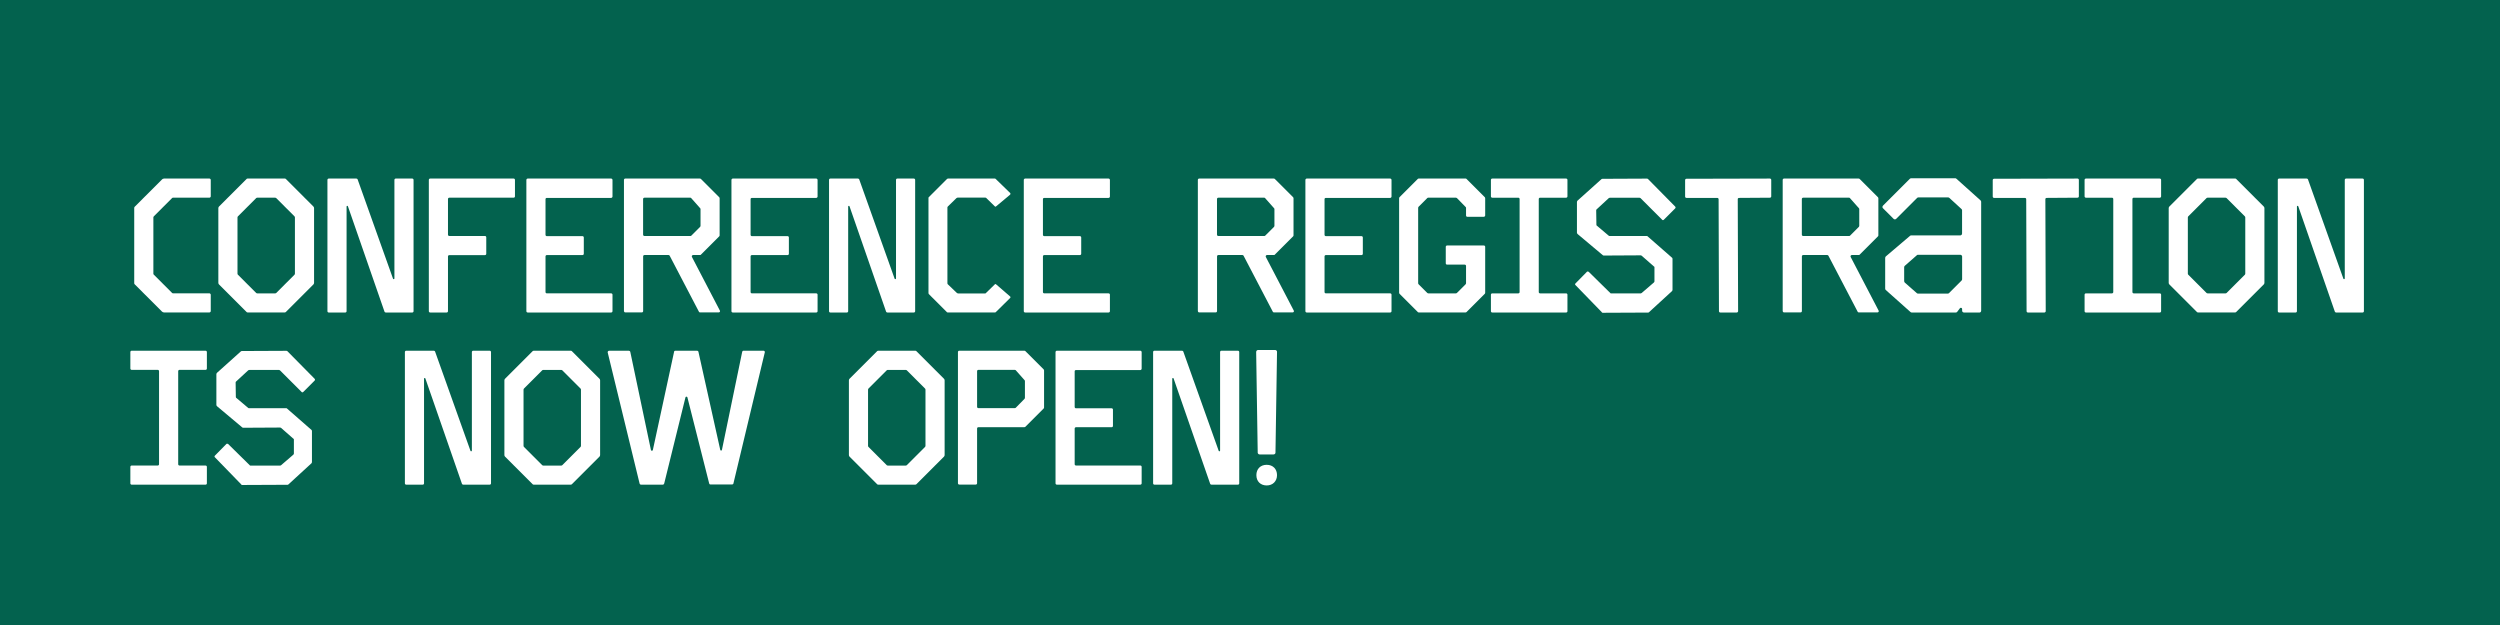
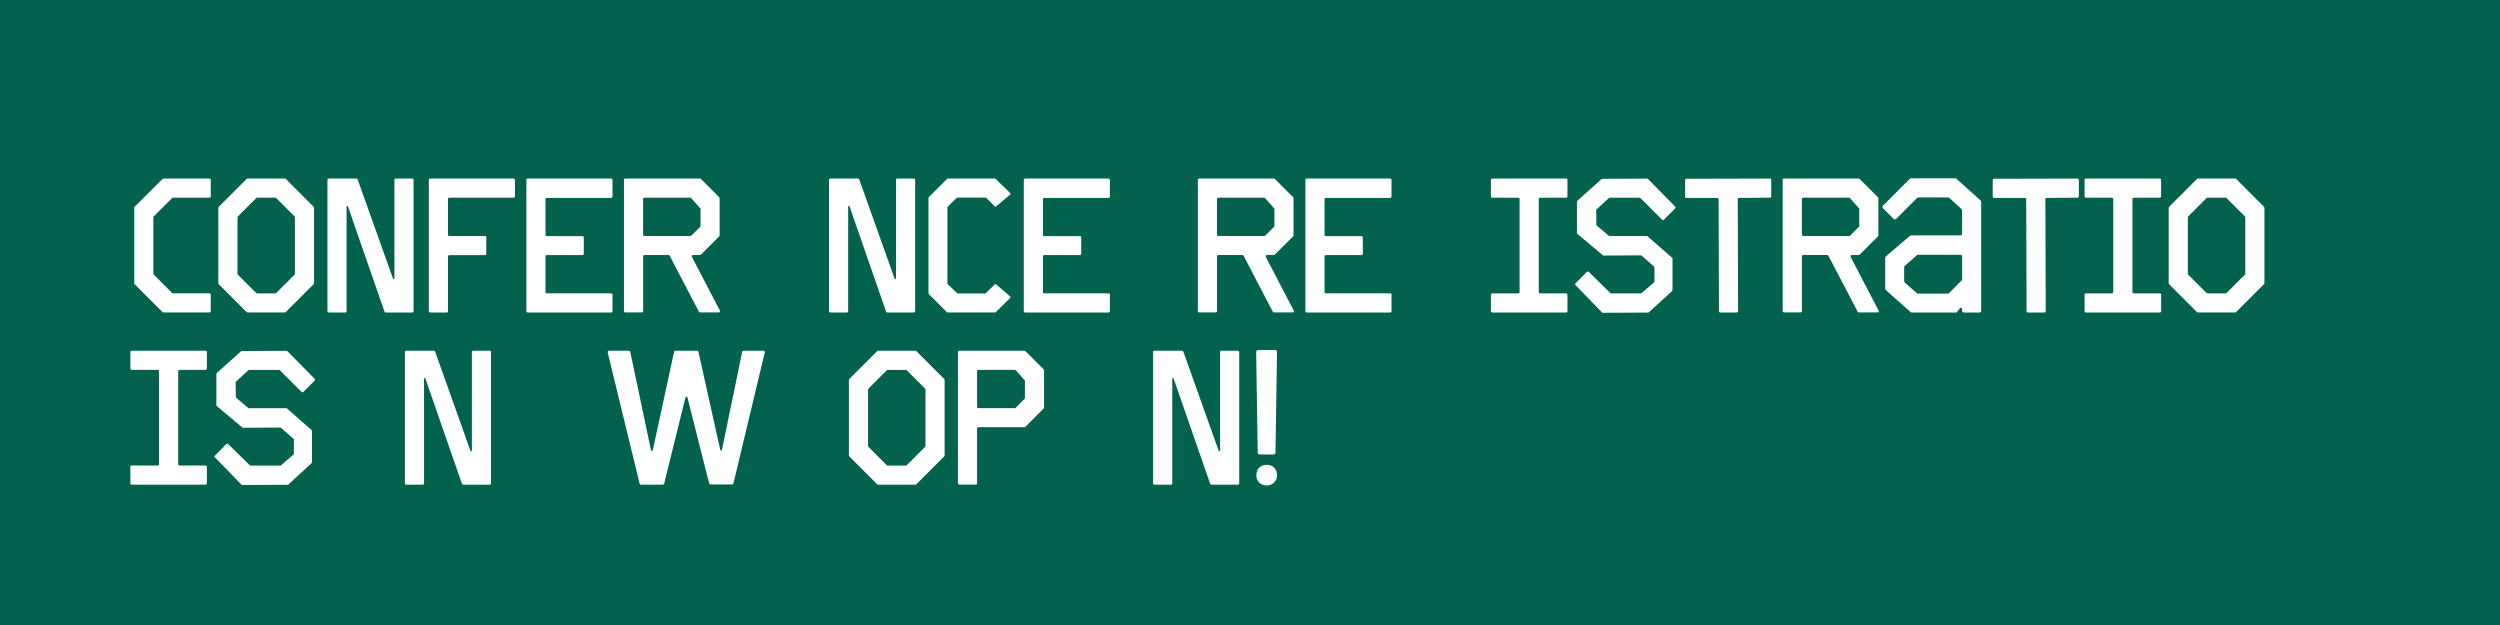
<svg xmlns="http://www.w3.org/2000/svg" id="Layer_2" data-name="Layer 2" viewBox="0 0 484.45 121.12">
  <defs>
    <style>      .cls-1 {        fill: #03624e;      }      .cls-2 {        fill: #fff;      }    </style>
  </defs>
  <g id="Layer_1-2" data-name="Layer 1">
    <g>
      <rect class="cls-1" width="484.45" height="121.12" />
      <g>
        <path class="cls-2" d="m31.42,60.41l-5.34-5.34s-.07-.11-.07-.15v-14.68s.04-.11.07-.15l5.34-5.34c.07-.07.22-.15.37-.15h8.79c.11,0,.26.11.26.26v3.19c0,.15-.15.26-.26.26h-7.08c-.07,0-.11.04-.15.07l-3.56,3.56s-.07.11-.07.15v10.97c0,.07.04.11.07.15l3.56,3.56s.07.07.15.07h7.08c.11,0,.26.15.26.26v3.19c0,.15-.15.26-.26.26h-8.79c-.15,0-.3-.07-.37-.15Z" />
        <path class="cls-2" d="m47.8,60.48l-5.38-5.38c-.07-.07-.11-.19-.11-.3v-14.46c0-.11.04-.22.11-.3l5.38-5.38s.11-.07.19-.07h7.19c.07,0,.15.04.19.07l5.38,5.38c.07.07.11.19.11.3v14.46c0,.11-.04.22-.11.3l-5.38,5.38s-.11.07-.19.07h-7.19c-.07,0-.15-.04-.19-.07Zm5.53-3.63c.07,0,.15-.04.19-.07l3.56-3.56s.07-.11.07-.19v-10.9c0-.07-.04-.15-.07-.19l-3.56-3.56s-.11-.07-.19-.07h-3.49c-.07,0-.15.04-.19.07l-3.56,3.56s-.07.11-.07.19v10.9c0,.07.04.15.07.19l3.56,3.56s.11.07.19.07h3.49Z" />
        <path class="cls-2" d="m63.45,60.3v-25.44c0-.15.11-.26.26-.26h5.34c.11,0,.22.07.26.19l6.86,19.24c.07.11.26.07.26-.07v-19.1c0-.15.11-.26.26-.26h3.19c.15,0,.26.11.26.26v25.44c0,.15-.11.26-.26.26h-5.12c-.11,0-.22-.07-.26-.19l-7.08-20.39c-.04-.15-.26-.11-.26.04v20.28c0,.15-.11.26-.26.26h-3.19c-.15,0-.26-.11-.26-.26Z" />
        <path class="cls-2" d="m83.1,60.3v-25.44c0-.15.11-.26.26-.26h16.17c.15,0,.26.11.26.26v3.19c0,.15-.11.26-.26.26h-12.46c-.15,0-.26.11-.26.26v6.9c0,.15.11.26.26.26h6.9c.15,0,.26.11.26.26v3.19c0,.15-.11.26-.26.26h-6.9c-.15,0-.26.11-.26.26v10.6c0,.15-.11.26-.26.26h-3.19c-.15,0-.26-.11-.26-.26Z" />
        <path class="cls-2" d="m102,60.3v-25.44c0-.11.11-.26.26-.26h16.17c.15,0,.26.15.26.26v3.23c0,.11-.11.26-.26.26h-12.46c-.15,0-.26.11-.26.22v6.93c0,.15.11.26.26.26h6.9c.15,0,.26.11.26.26v3.15c0,.15-.11.26-.26.26h-6.9c-.15,0-.26.11-.26.26v6.9c0,.15.11.26.26.26h12.46c.15,0,.26.11.26.26v3.19c0,.15-.11.26-.26.26h-16.17c-.15,0-.26-.11-.26-.26Z" />
        <path class="cls-2" d="m120.91,60.3v-25.44c0-.15.11-.26.26-.26h14.46c.07,0,.15.04.19.07l3.56,3.56c.04.07.07.11.07.19v7.19c0,.07-.04.15-.07.18l-3.56,3.56c-.04.07-.11.07-.19.07h-1.33c-.18,0-.3.22-.22.37l5.41,10.38s.04.07.04.11c0,.15-.11.26-.26.26h-3.6c-.11,0-.19-.04-.22-.11l-5.67-10.86c-.04-.07-.11-.15-.22-.15h-4.67c-.15,0-.26.11-.26.26v10.6c0,.15-.11.26-.26.26h-3.19c-.15,0-.26-.11-.26-.26Zm12.87-14.57c.07,0,.15,0,.19-.07l1.71-1.71s.07-.11.07-.19v-3.26c0-.07-.04-.11-.07-.15l-1.71-1.93c-.04-.07-.11-.11-.19-.11h-8.9c-.15,0-.26.11-.26.26v6.9c0,.15.11.26.26.26h8.9Z" />
-         <path class="cls-2" d="m141.74,60.3v-25.44c0-.11.11-.26.26-.26h16.17c.15,0,.26.15.26.26v3.23c0,.11-.11.26-.26.26h-12.46c-.15,0-.26.11-.26.22v6.93c0,.15.11.26.26.26h6.9c.15,0,.26.11.26.26v3.15c0,.15-.11.26-.26.26h-6.9c-.15,0-.26.11-.26.26v6.9c0,.15.11.26.26.26h12.46c.15,0,.26.11.26.26v3.19c0,.15-.11.26-.26.26h-16.17c-.15,0-.26-.11-.26-.26Z" />
        <path class="cls-2" d="m160.65,60.3v-25.44c0-.15.11-.26.26-.26h5.34c.11,0,.22.07.26.19l6.86,19.24c.07.11.26.07.26-.07v-19.1c0-.15.11-.26.26-.26h3.19c.15,0,.26.11.26.26v25.44c0,.15-.11.26-.26.26h-5.12c-.11,0-.22-.07-.26-.19l-7.08-20.39c-.04-.15-.26-.11-.26.04v20.28c0,.15-.11.26-.26.26h-3.19c-.15,0-.26-.11-.26-.26Z" />
        <path class="cls-2" d="m183.52,60.52l-3.56-3.56s-.04-.11-.04-.19v-18.39c0-.07,0-.11.04-.15l3.56-3.56s.11-.07.19-.07h9.08c.07,0,.11.04.15.07l2.82,2.74c.07.11.07.22-.04.33l-2.71,2.26c-.07.07-.19.07-.22,0l-1.71-1.67s-.11-.04-.15-.04h-5.3c-.11,0-.22.04-.3.11l-1.67,1.63c-.07.07-.07.15-.07.22v14.65s0,.07.04.15l1.74,1.67c.11.11.22.15.33.15h5.23s.11-.04.15-.11l1.71-1.67c.04-.07.15-.07.22,0l2.71,2.34c.11.07.11.22.04.3l-2.82,2.78s-.07.04-.15.04h-9.08c-.07,0-.15,0-.19-.04Z" />
        <path class="cls-2" d="m198.39,60.3v-25.44c0-.11.11-.26.26-.26h16.17c.15,0,.26.15.26.26v3.23c0,.11-.11.26-.26.26h-12.46c-.15,0-.26.11-.26.22v6.93c0,.15.11.26.26.26h6.9c.15,0,.26.11.26.26v3.15c0,.15-.11.26-.26.26h-6.9c-.15,0-.26.11-.26.26v6.9c0,.15.11.26.26.26h12.46c.15,0,.26.11.26.26v3.19c0,.15-.11.26-.26.26h-16.17c-.15,0-.26-.11-.26-.26Z" />
        <path class="cls-2" d="m232.12,60.3v-25.44c0-.15.11-.26.26-.26h14.46c.07,0,.15.04.19.07l3.56,3.56c.04.07.07.11.07.19v7.19c0,.07-.04.15-.07.18l-3.56,3.56c-.04.07-.11.07-.19.07h-1.33c-.18,0-.3.22-.22.37l5.41,10.38s.04.07.04.11c0,.15-.11.26-.26.26h-3.6c-.11,0-.19-.04-.22-.11l-5.67-10.86c-.04-.07-.11-.15-.22-.15h-4.67c-.15,0-.26.11-.26.26v10.6c0,.15-.11.26-.26.26h-3.19c-.15,0-.26-.11-.26-.26Zm12.87-14.57c.07,0,.15,0,.19-.07l1.71-1.71s.07-.11.07-.19v-3.26c0-.07-.04-.11-.07-.15l-1.71-1.93c-.04-.07-.11-.11-.19-.11h-8.9c-.15,0-.26.11-.26.26v6.9c0,.15.11.26.26.26h8.9Z" />
        <path class="cls-2" d="m252.96,60.3v-25.44c0-.11.11-.26.26-.26h16.17c.15,0,.26.15.26.26v3.23c0,.11-.11.26-.26.26h-12.46c-.15,0-.26.11-.26.22v6.93c0,.15.11.26.26.26h6.9c.15,0,.26.11.26.26v3.15c0,.15-.11.26-.26.26h-6.9c-.15,0-.26.11-.26.26v6.9c0,.15.11.26.26.26h12.46c.15,0,.26.11.26.26v3.19c0,.15-.11.26-.26.26h-16.17c-.15,0-.26-.11-.26-.26Z" />
-         <path class="cls-2" d="m274.75,60.48l-3.56-3.56s-.07-.11-.07-.19v-18.32c0-.07.04-.15.07-.19l3.56-3.56s.11-.07.19-.07h9.05c.07,0,.15.04.18.07l3.56,3.56s.07.11.07.19v3.34c0,.15-.15.26-.26.26h-3.23c-.11,0-.22-.11-.22-.26v-1.48c0-.07-.04-.15-.11-.19l-1.67-1.71c-.07-.04-.15-.07-.19-.07h-5.34c-.07,0-.15.04-.19.07l-1.71,1.71s-.07.11-.07.19v14.61c0,.07.04.15.07.19l1.71,1.71s.11.07.19.07h5.34c.07,0,.15-.04.19-.07l1.71-1.71s.07-.11.07-.19v-3.34c0-.15-.11-.26-.26-.26h-3.41c-.15,0-.26-.11-.26-.26v-3.19c0-.15.11-.26.26-.26h7.12c.15,0,.26.11.26.26v8.9c0,.07-.04.15-.07.19l-3.56,3.56s-.11.07-.18.07h-9.05c-.07,0-.15-.04-.19-.07Z" />
        <path class="cls-2" d="m288.91,60.3v-3.19c0-.15.11-.26.26-.26h5.04c.15,0,.26-.11.26-.26v-18.02c0-.15-.11-.26-.26-.26h-5.04c-.15,0-.26-.11-.26-.26v-3.19c0-.15.11-.26.26-.26h14.31c.15,0,.26.11.26.26v3.19c0,.15-.11.26-.26.26h-5.04c-.15,0-.26.11-.26.26v18.02c0,.15.11.26.26.26h5.04c.15,0,.26.11.26.26v3.19c0,.15-.11.26-.26.26h-14.31c-.15,0-.26-.11-.26-.26Z" />
        <path class="cls-2" d="m310.38,60.48l-5.08-5.23c-.11-.07-.11-.26,0-.33l2.22-2.26c.07-.07.22-.07.33,0l4.19,4.12c.04.07.07.07.11.07h5.82s.11-.04.15-.07l2.37-2.04c.07-.07.11-.15.11-.22v-2.74c0-.07-.04-.15-.11-.15l-2.37-2.08s-.11-.07-.19-.07l-7.16.04c-.07,0-.15-.04-.18-.07l-4.86-4.08s-.15-.15-.15-.26v-5.97c0-.07.04-.19.11-.26l4.67-4.19s.11-.04.15-.04l8.64-.04c.07,0,.15.04.19.07l5.27,5.34c.11.11.11.26,0,.37l-2.19,2.19c-.11.11-.26.11-.33,0l-4.19-4.19s-.11-.07-.18-.07h-5.75c-.11,0-.15.04-.22.07l-2.37,2.19s-.07.07-.07.15l.04,2.74c0,.07,0,.15.04.22l2.37,2c.07.04.11.04.22.04h7.19s.11.04.15.11l4.71,4.12c.04.07.07.11.07.19v6.04s-.04.11-.07.19l-4.49,4.12c-.07.04-.07.07-.15.07l-8.82.04c-.07,0-.15-.04-.19-.11Z" />
        <path class="cls-2" d="m333.1,60.3l-.07-21.69c0-.15-.11-.26-.26-.26h-5.97c-.15,0-.26-.11-.26-.26v-3.19c0-.15.11-.26.26-.26l16.17-.04c.15,0,.26.11.26.26v3.19c0,.15-.11.26-.26.26l-5.97.04c-.15,0-.26.11-.26.22l.07,21.73c0,.11-.11.26-.26.26h-3.19c-.15,0-.26-.11-.26-.26Z" />
        <path class="cls-2" d="m345.45,60.3v-25.44c0-.15.11-.26.26-.26h14.46c.07,0,.15.04.19.07l3.56,3.56c.04.07.07.11.07.19v7.19c0,.07-.04.15-.07.18l-3.56,3.56c-.04.07-.11.07-.19.07h-1.33c-.18,0-.3.22-.22.37l5.41,10.38s.04.07.04.11c0,.15-.11.26-.26.26h-3.6c-.11,0-.19-.04-.22-.11l-5.67-10.86c-.04-.07-.11-.15-.22-.15h-4.67c-.15,0-.26.11-.26.26v10.6c0,.15-.11.26-.26.26h-3.19c-.15,0-.26-.11-.26-.26Zm12.87-14.57c.07,0,.15,0,.19-.07l1.71-1.71s.07-.11.07-.19v-3.26c0-.07-.04-.11-.07-.15l-1.71-1.93c-.04-.07-.11-.11-.19-.11h-8.9c-.15,0-.26.11-.26.26v6.9c0,.15.11.26.26.26h8.9Z" />
        <path class="cls-2" d="m383.56,60.56h-2.97c-.22,0-.37-.15-.37-.37v-.33c0-.19-.26-.3-.41-.15l-.56.74c-.07.07-.15.11-.26.11h-8.53c-.11,0-.19-.04-.26-.11l-4.78-4.26c-.07-.07-.11-.15-.11-.26v-5.93c0-.11.04-.22.11-.3l4.67-3.97c.07-.07.15-.11.22-.11h9.53c.19,0,.37-.15.37-.37v-4.52c0-.07-.04-.19-.15-.26l-2.3-2.11c-.07-.07-.19-.11-.26-.11h-5.75c-.11,0-.19.04-.26.11l-4.04,4.04c-.15.15-.37.15-.52,0l-2.04-2.04c-.15-.11-.15-.37,0-.52l5.19-5.19c.07-.07.18-.11.26-.11h8.57c.07,0,.15.04.22.11l4.67,4.19c.07.07.11.19.11.26v21.1c0,.22-.15.37-.37.37Zm-5.86-3.78l2.41-2.41c.07-.07.11-.19.11-.26v-4.41c0-.19-.19-.33-.37-.33h-8.16c-.07,0-.15,0-.22.07l-2.37,2.08c-.07.07-.11.15-.11.26v2.67c0,.11.04.22.11.3l2.37,2.08c.07.04.15.07.22.07h5.75c.07,0,.19-.04.26-.11Z" />
        <path class="cls-2" d="m392.71,60.3l-.07-21.69c0-.15-.11-.26-.26-.26h-5.97c-.15,0-.26-.11-.26-.26v-3.19c0-.15.11-.26.26-.26l16.17-.04c.15,0,.26.11.26.26v3.19c0,.15-.11.26-.26.26l-5.97.04c-.15,0-.26.11-.26.22l.07,21.73c0,.11-.11.26-.26.26h-3.19c-.15,0-.26-.11-.26-.26Z" />
        <path class="cls-2" d="m403.95,60.3v-3.19c0-.15.11-.26.26-.26h5.04c.15,0,.26-.11.26-.26v-18.02c0-.15-.11-.26-.26-.26h-5.04c-.15,0-.26-.11-.26-.26v-3.19c0-.15.11-.26.26-.26h14.31c.15,0,.26.11.26.26v3.19c0,.15-.11.26-.26.26h-5.04c-.15,0-.26.11-.26.26v18.02c0,.15.11.26.26.26h5.04c.15,0,.26.11.26.26v3.19c0,.15-.11.26-.26.26h-14.31c-.15,0-.26-.11-.26-.26Z" />
        <path class="cls-2" d="m425.74,60.48l-5.38-5.38c-.07-.07-.11-.19-.11-.3v-14.46c0-.11.04-.22.11-.3l5.38-5.38s.11-.07.19-.07h7.19c.07,0,.15.04.19.07l5.38,5.38c.07.07.11.19.11.3v14.46c0,.11-.04.22-.11.3l-5.38,5.38s-.11.07-.19.07h-7.19c-.07,0-.15-.04-.19-.07Zm5.53-3.63c.07,0,.15-.04.19-.07l3.56-3.56s.07-.11.07-.19v-10.9c0-.07-.04-.15-.07-.19l-3.56-3.56s-.11-.07-.19-.07h-3.49c-.07,0-.15.04-.19.07l-3.56,3.56s-.07.11-.07.19v10.9c0,.07.04.15.07.19l3.56,3.56s.11.07.19.07h3.49Z" />
-         <path class="cls-2" d="m441.39,60.3v-25.44c0-.15.11-.26.26-.26h5.34c.11,0,.22.07.26.19l6.86,19.24c.07.11.26.07.26-.07v-19.1c0-.15.11-.26.26-.26h3.19c.15,0,.26.11.26.26v25.44c0,.15-.11.26-.26.26h-5.12c-.11,0-.22-.07-.26-.19l-7.08-20.39c-.04-.15-.26-.11-.26.04v20.28c0,.15-.11.26-.26.26h-3.19c-.15,0-.26-.11-.26-.26Z" />
        <path class="cls-2" d="m25.26,93.66v-3.19c0-.15.11-.26.26-.26h5.04c.15,0,.26-.11.26-.26v-18.02c0-.15-.11-.26-.26-.26h-5.04c-.15,0-.26-.11-.26-.26v-3.19c0-.15.11-.26.26-.26h14.31c.15,0,.26.11.26.26v3.19c0,.15-.11.26-.26.26h-5.04c-.15,0-.26.11-.26.26v18.02c0,.15.11.26.26.26h5.04c.15,0,.26.11.26.26v3.19c0,.15-.11.26-.26.26h-14.31c-.15,0-.26-.11-.26-.26Z" />
        <path class="cls-2" d="m46.73,93.85l-5.08-5.23c-.11-.07-.11-.26,0-.33l2.22-2.26c.07-.07.22-.07.33,0l4.19,4.12c.04.07.07.07.11.07h5.82s.11-.04.15-.07l2.37-2.04c.07-.07.11-.15.11-.22v-2.74c0-.07-.04-.15-.11-.15l-2.37-2.08s-.11-.07-.19-.07l-7.16.04c-.07,0-.15-.04-.18-.07l-4.86-4.08s-.15-.15-.15-.26v-5.97c0-.07.04-.19.11-.26l4.67-4.19s.11-.04.15-.04l8.64-.04c.07,0,.15.04.19.07l5.27,5.34c.11.11.11.26,0,.37l-2.19,2.19c-.11.11-.26.11-.33,0l-4.19-4.19s-.11-.07-.18-.07h-5.75c-.11,0-.15.04-.22.07l-2.37,2.19s-.07.07-.07.15l.04,2.74c0,.07,0,.15.04.22l2.37,2c.07.04.11.04.22.04h7.19s.11.04.15.11l4.71,4.12c.04.07.07.11.07.19v6.04s-.04.11-.07.19l-4.49,4.12c-.07.04-.07.07-.15.07l-8.82.04c-.07,0-.15-.04-.19-.11Z" />
        <path class="cls-2" d="m78.46,93.66v-25.44c0-.15.11-.26.26-.26h5.34c.11,0,.22.07.26.19l6.86,19.24c.07.11.26.07.26-.07v-19.1c0-.15.11-.26.26-.26h3.19c.15,0,.26.11.26.26v25.44c0,.15-.11.26-.26.26h-5.12c-.11,0-.22-.07-.26-.19l-7.08-20.39c-.04-.15-.26-.11-.26.04v20.28c0,.15-.11.26-.26.26h-3.19c-.15,0-.26-.11-.26-.26Z" />
-         <path class="cls-2" d="m103.23,93.85l-5.38-5.38c-.07-.07-.11-.19-.11-.3v-14.46c0-.11.04-.22.11-.3l5.38-5.38s.11-.07.19-.07h7.19c.07,0,.15.04.19.07l5.38,5.38c.07.07.11.19.11.3v14.46c0,.11-.04.22-.11.3l-5.38,5.38s-.11.07-.19.07h-7.19c-.07,0-.15-.04-.19-.07Zm5.53-3.63c.07,0,.15-.04.19-.07l3.56-3.56s.07-.11.07-.19v-10.9c0-.07-.04-.15-.07-.19l-3.56-3.56s-.11-.07-.19-.07h-3.49c-.07,0-.15.04-.19.07l-3.56,3.56s-.07.11-.07.19v10.9c0,.07.04.15.07.19l3.56,3.56s.11.07.19.07h3.49Z" />
        <path class="cls-2" d="m123.95,93.74l-6.19-25.44v-.07c0-.11.11-.26.26-.26h3.86c.11,0,.22.07.26.22l4,19.02c.04.18.33.18.37,0l4.12-19.06c0-.11.11-.19.22-.19h4.23c.11,0,.22.07.26.19l4.23,19.02c.04.19.3.19.33,0l3.93-19.02c.04-.11.11-.19.26-.19h3.86c.15,0,.3.15.26.3l-6.08,25.4c0,.11-.11.19-.22.22h-4.26c-.11,0-.19-.07-.22-.19l-4.23-16.72c-.07-.15-.33-.15-.37.04l-4.12,16.69c-.04.11-.15.22-.26.22h-4.23c-.11,0-.22-.07-.26-.19Z" />
        <path class="cls-2" d="m169.99,93.85l-5.38-5.38c-.07-.07-.11-.19-.11-.3v-14.46c0-.11.04-.22.11-.3l5.38-5.38s.11-.07.19-.07h7.19c.07,0,.15.04.19.07l5.38,5.38c.07.07.11.19.11.3v14.46c0,.11-.04.22-.11.3l-5.38,5.38s-.11.07-.19.07h-7.19c-.07,0-.15-.04-.19-.07Zm5.53-3.63c.07,0,.15-.04.19-.07l3.56-3.56s.07-.11.07-.19v-10.9c0-.07-.04-.15-.07-.19l-3.56-3.56s-.11-.07-.19-.07h-3.49c-.07,0-.15.04-.19.07l-3.56,3.56s-.07.11-.07.19v10.9c0,.07.04.15.07.19l3.56,3.56s.11.07.19.07h3.49Z" />
        <path class="cls-2" d="m185.63,93.66v-25.44c0-.15.11-.26.26-.26h12.61c.07,0,.15.04.19.07l3.56,3.56s.07.11.07.19v7.19c0,.07-.04.15-.07.18l-3.56,3.56s-.11.07-.19.07h-8.9c-.15,0-.26.11-.26.26v10.6c0,.15-.11.26-.26.26h-3.19c-.15,0-.26-.11-.26-.26Zm11.01-14.57c.07,0,.15-.04.19-.07l1.71-1.74s.07-.11.07-.19v-3.23c0-.07,0-.11-.07-.19l-1.71-1.93s-.11-.07-.19-.07h-7.04c-.15,0-.26.11-.26.26v6.9c0,.15.11.26.26.26h7.04Z" />
-         <path class="cls-2" d="m204.54,93.66v-25.44c0-.11.11-.26.26-.26h16.17c.15,0,.26.15.26.26v3.23c0,.11-.11.26-.26.26h-12.46c-.15,0-.26.11-.26.22v6.93c0,.15.11.26.26.26h6.9c.15,0,.26.11.26.26v3.15c0,.15-.11.26-.26.26h-6.9c-.15,0-.26.11-.26.26v6.9c0,.15.11.26.26.26h12.46c.15,0,.26.11.26.26v3.19c0,.15-.11.26-.26.26h-16.17c-.15,0-.26-.11-.26-.26Z" />
        <path class="cls-2" d="m223.45,93.66v-25.44c0-.15.11-.26.26-.26h5.34c.11,0,.22.07.26.19l6.86,19.24c.07.11.26.07.26-.07v-19.1c0-.15.11-.26.26-.26h3.19c.15,0,.26.11.26.26v25.44c0,.15-.11.26-.26.26h-5.12c-.11,0-.22-.07-.26-.19l-7.08-20.39c-.04-.15-.26-.11-.26.04v20.28c0,.15-.11.26-.26.26h-3.19c-.15,0-.26-.11-.26-.26Z" />
        <path class="cls-2" d="m243.72,87.73l-.3-19.5c0-.22.15-.41.37-.41h3.3c.22,0,.41.19.37.41l-.3,19.5c0,.19-.19.33-.37.33h-2.71c-.19,0-.33-.15-.37-.33Zm-.26,4.34c0-1.19.78-2,2-2s2,.82,2,2-.82,2-2,2-2-.78-2-2Z" />
      </g>
    </g>
  </g>
</svg>